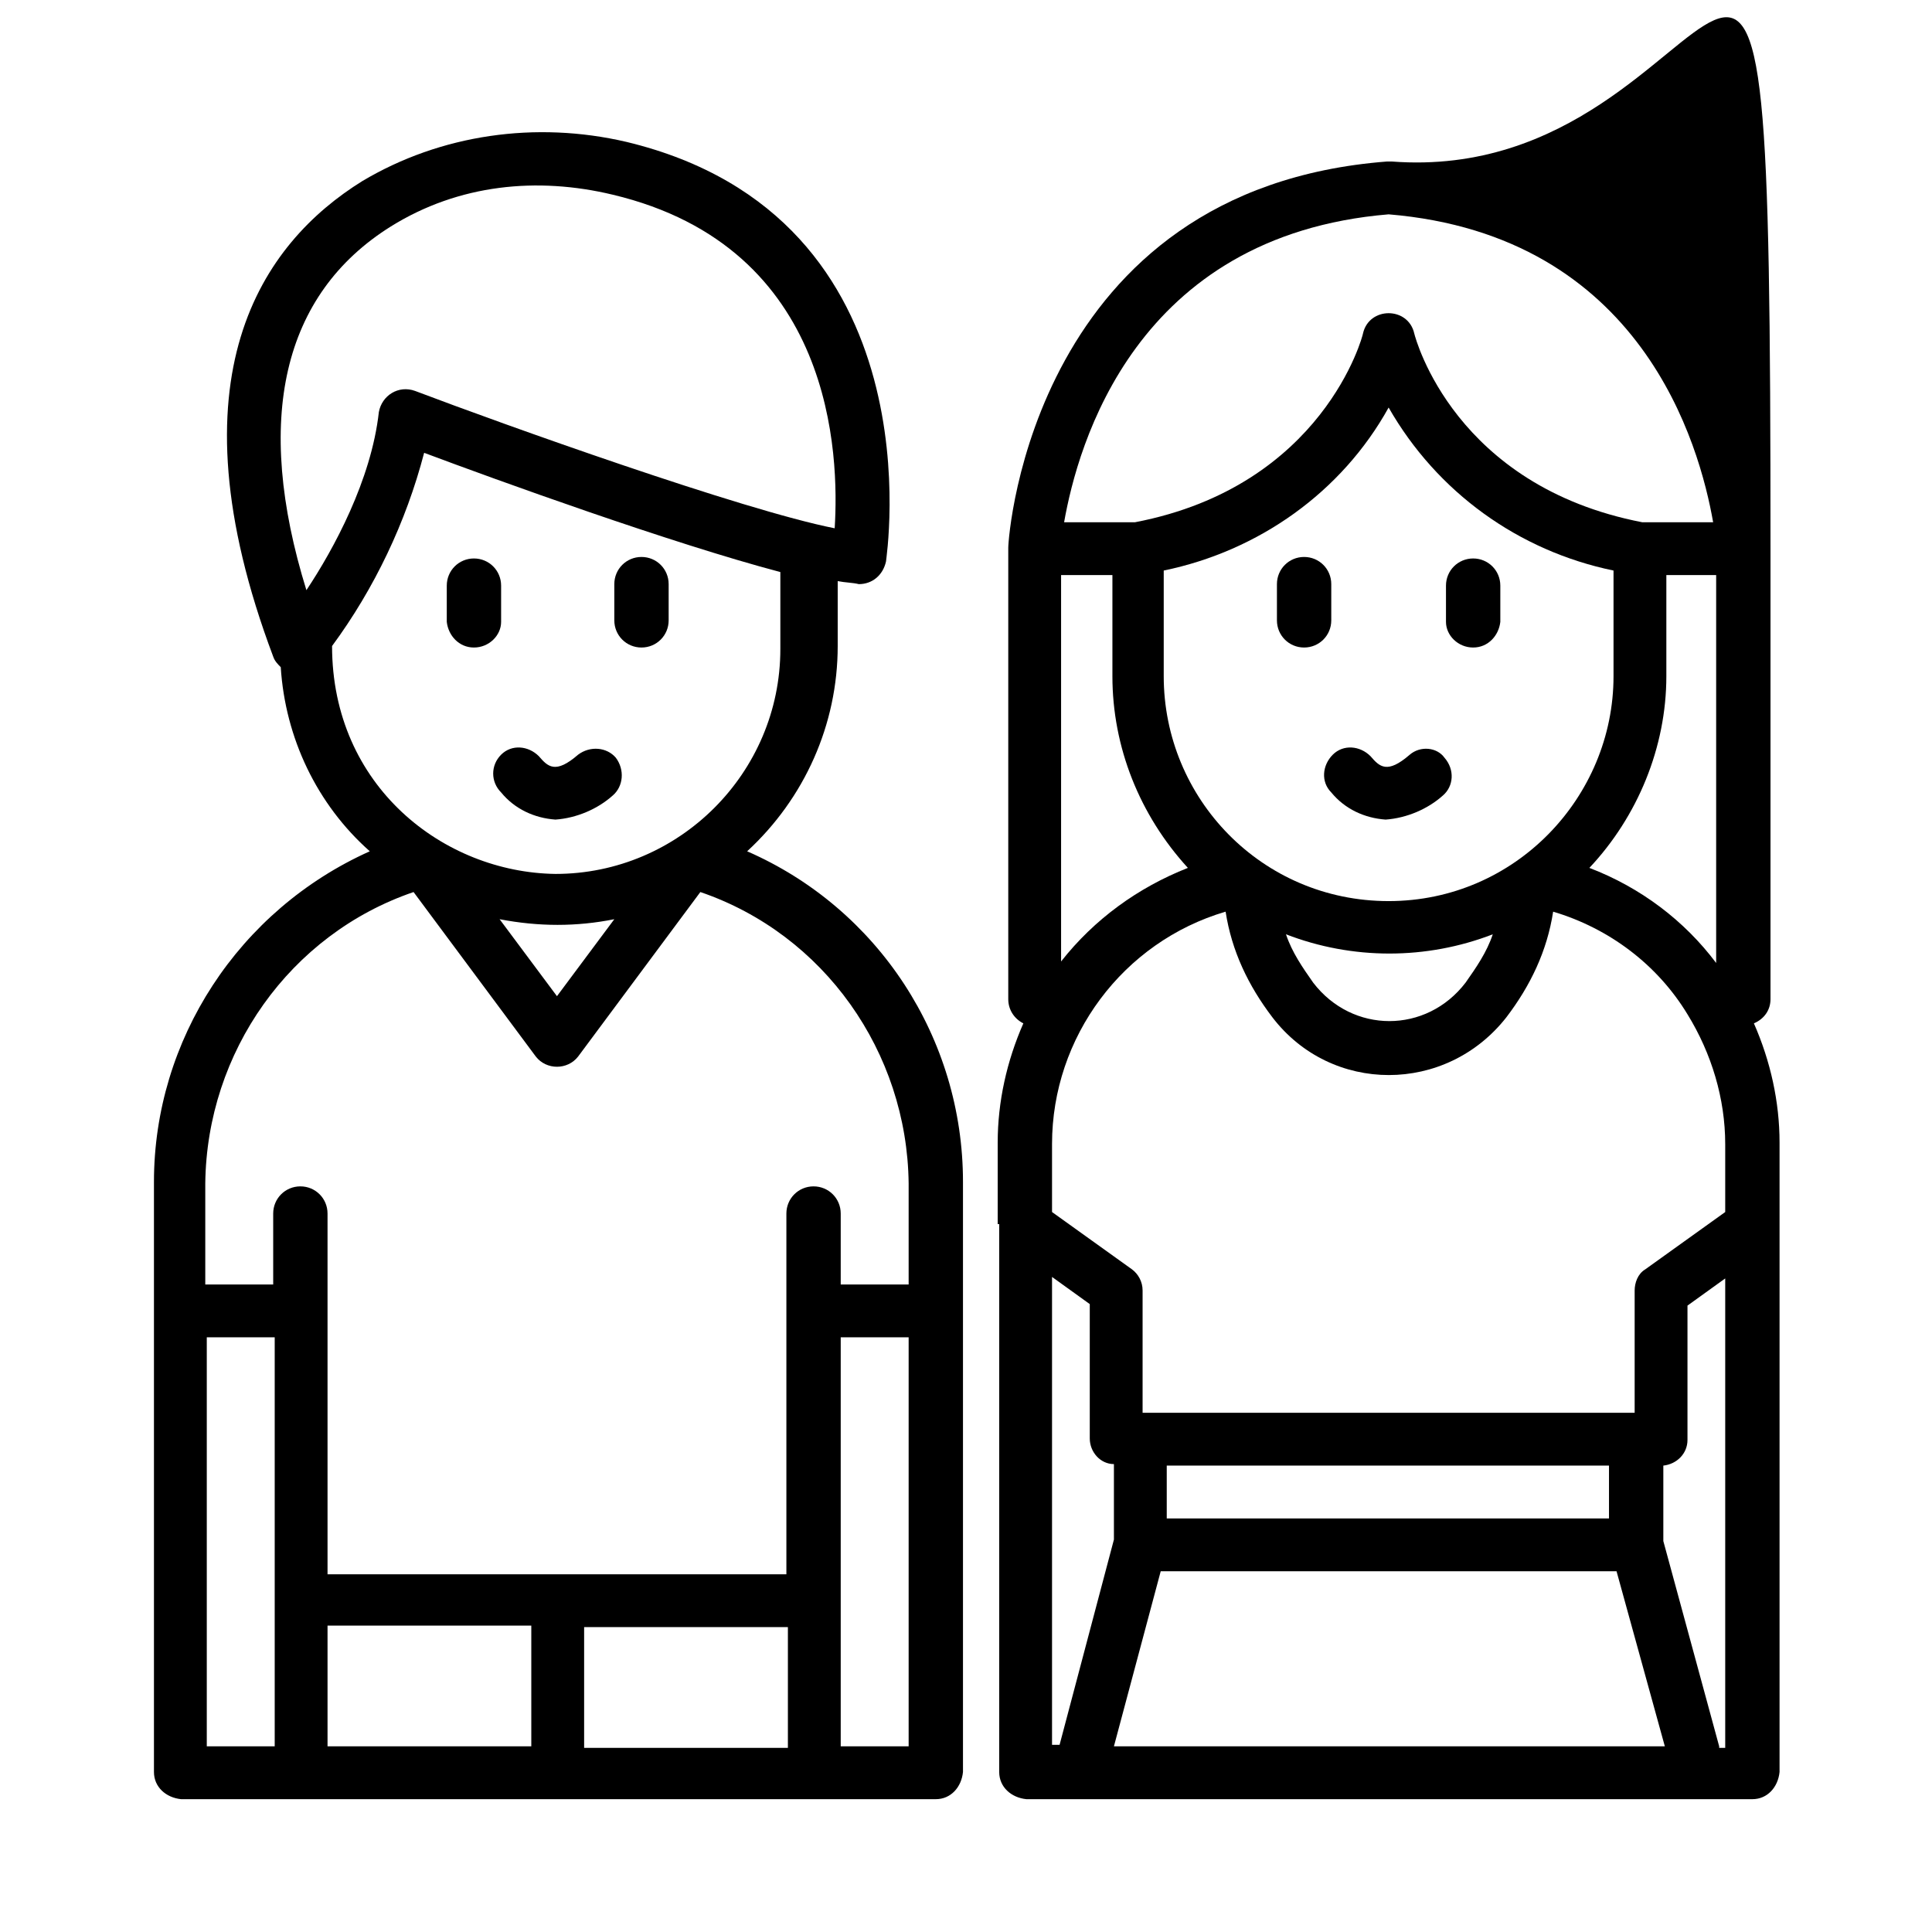
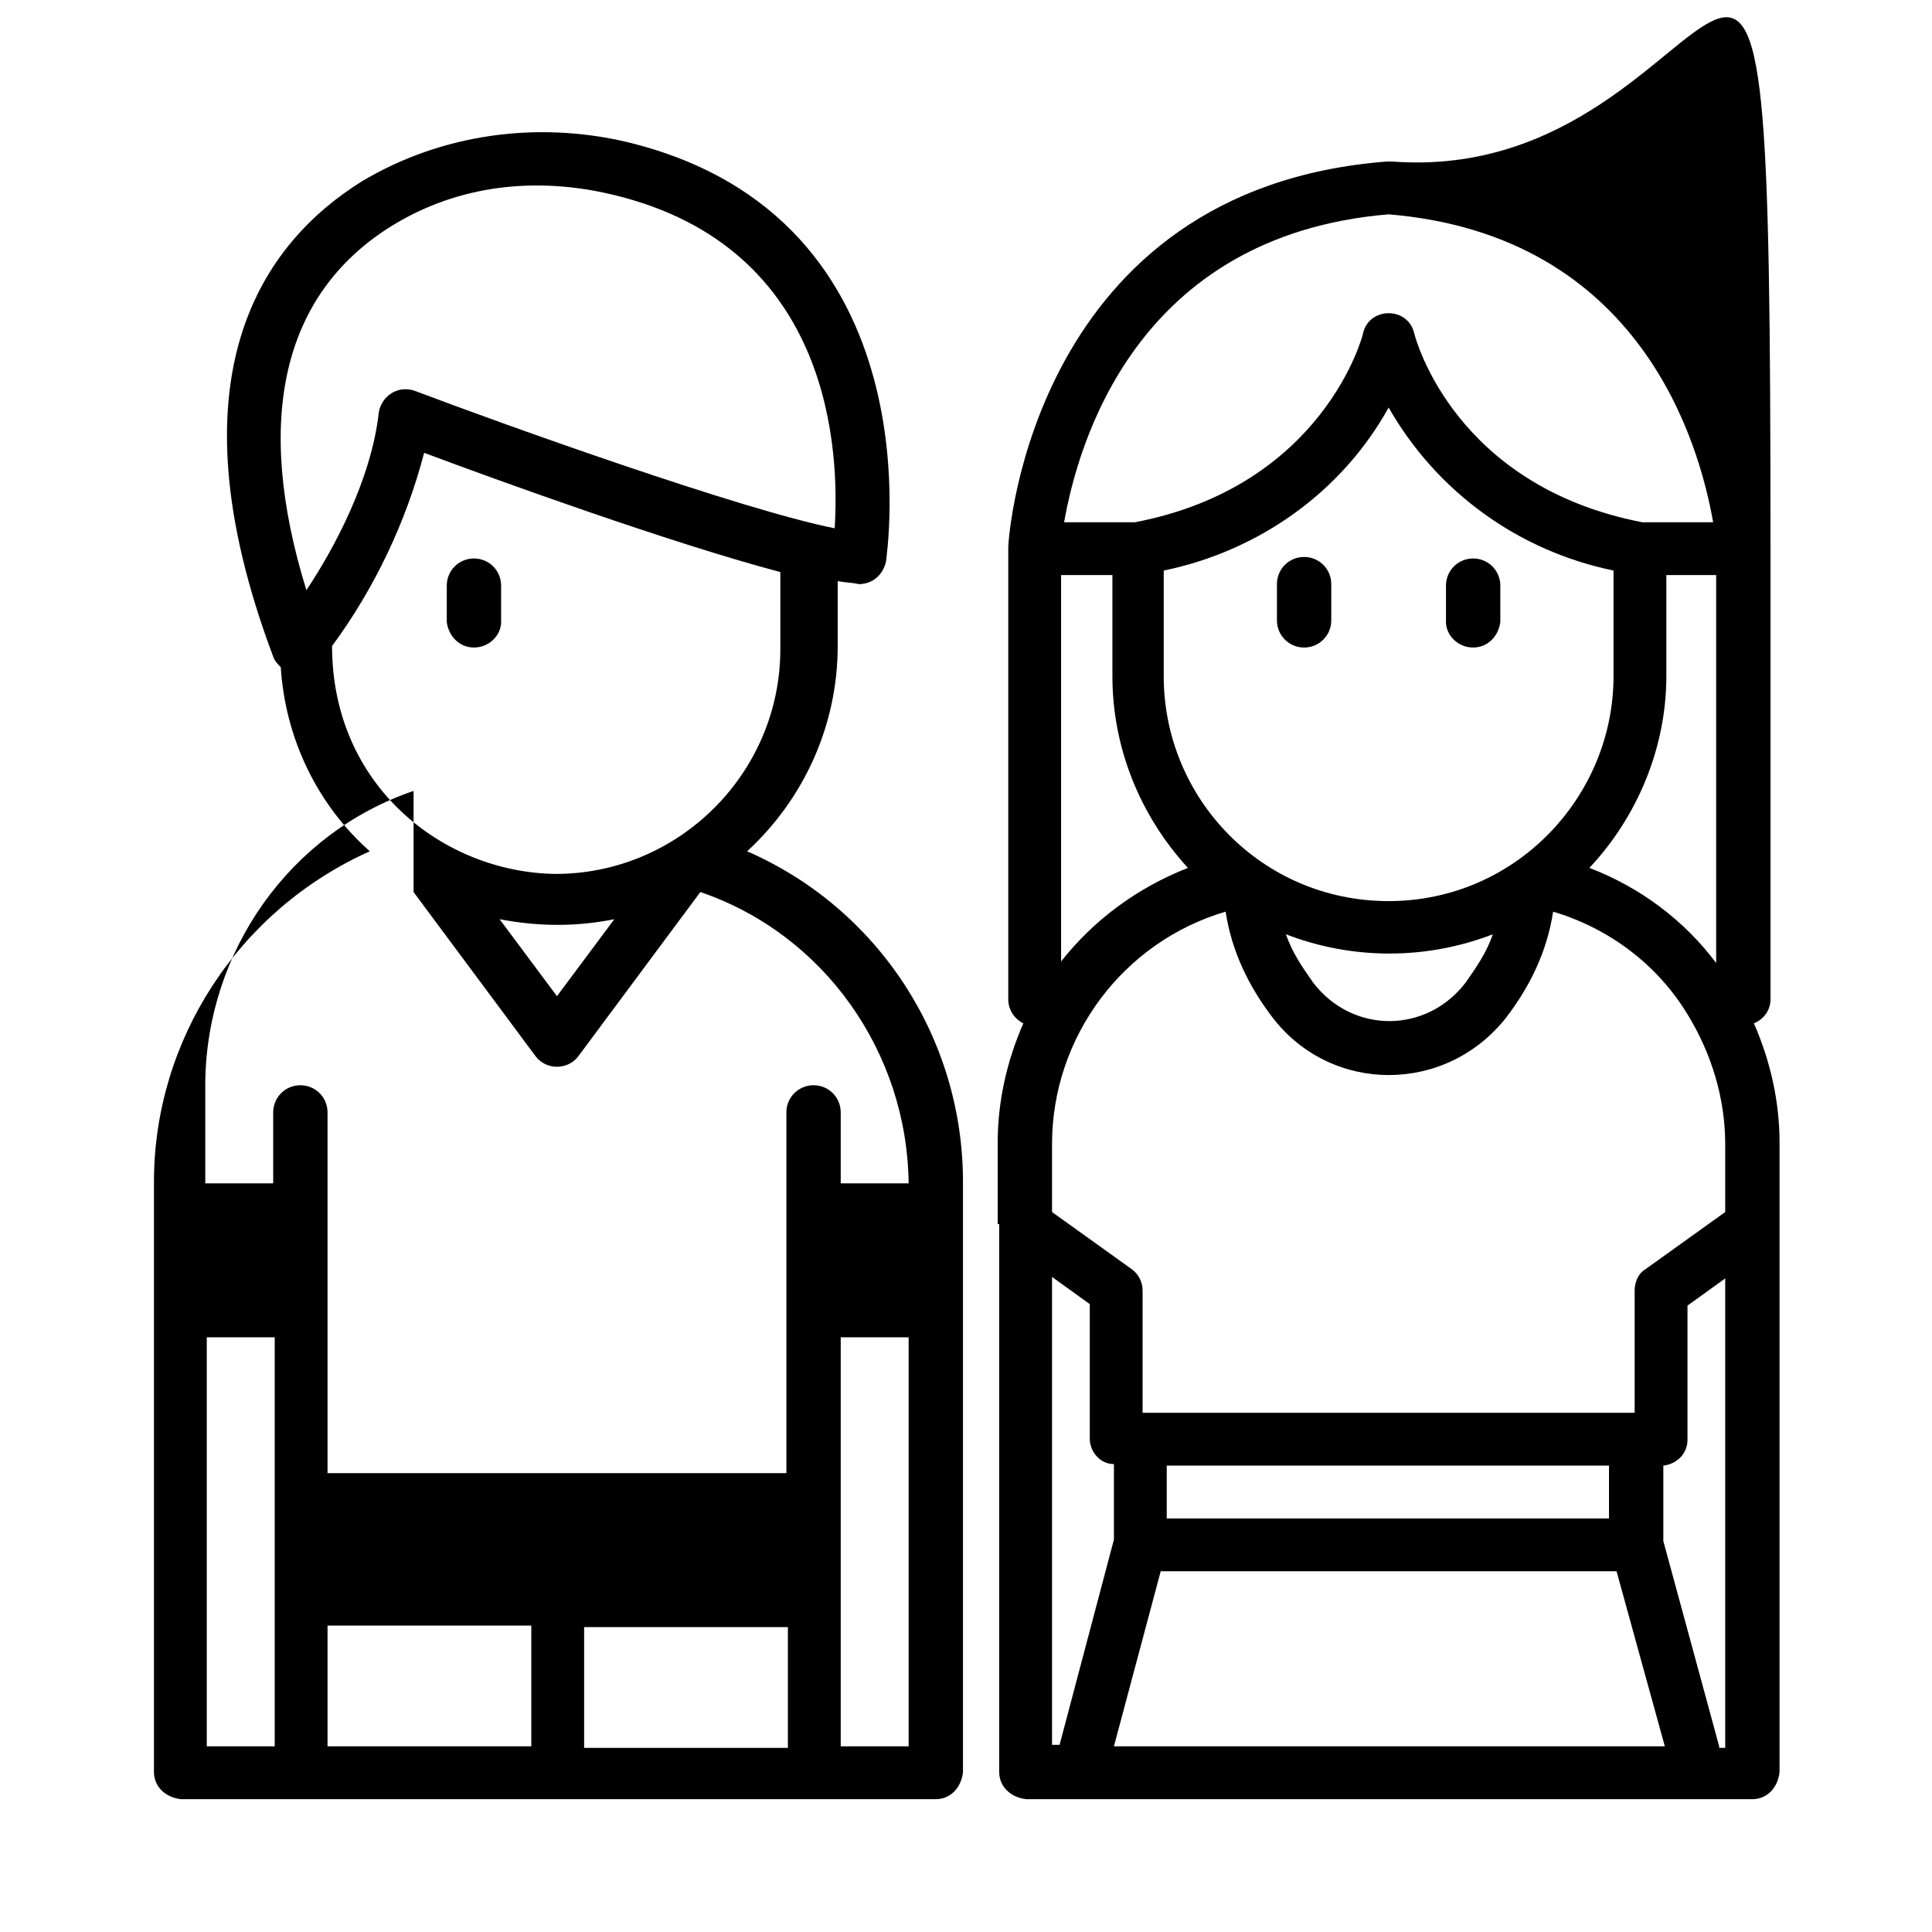
<svg xmlns="http://www.w3.org/2000/svg" id="Layer_1" data-name="Layer 1" version="1.1" viewBox="0 0 512 512">
  <defs>
    <style> .cls-1 { fill: #000; stroke-width: 0px; } </style>
  </defs>
-   <path class="cls-1" d="M40.8,313.2v156.4c0,4,3.2,6.8,7.2,7.2h200c4,0,6.8-3.2,7.2-7.2v-156.4c0-38-22.4-72.4-57.2-87.6,15.2-14,24-33.6,24-54.4v-17.2c2,.4,4,.4,5.6.8,3.6,0,6.4-2.4,7.2-6,0-.8,14.4-91.2-68.8-111.2-24-5.6-49.2-2-70,10.4-26.4,16.4-51.6,51.6-23.6,126,.4,1.2,1.2,2,2,2.8,1.2,18.8,9.6,36.4,23.6,48.8-34.8,15.6-57.2,50-57.2,87.6h0ZM54.8,354.4h18v108.4h-18v-108.4ZM208.8,431.2v32h-54v-32h54ZM140.8,462.8h-54v-32h54v32ZM222.8,462.8v-108.4h18v108.4h-18ZM103.6,60c18-11.2,38.8-13.2,58.8-8.4,58.8,14,60,69.2,58.8,88.4-24.4-4.8-88-27.6-111.2-36.4-4.4-1.6-8.8,1.2-9.6,5.6-2,18-12,36.4-19.2,47.2-14-45.2-6.4-78.4,22.4-96.4ZM88,171.2c11.2-15.2,19.6-32.8,24.4-51.2,19.2,7.2,65.6,24,94.4,31.6v20.4c0,32.8-26.8,59.6-59.6,59.6-29.6-.4-59.2-23.2-59.2-60.4h0ZM162.8,243.6l-15.2,20.4-15.2-20.4c10.4,2,20.4,2,30.4,0ZM109.6,236.4l32.4,43.6c2.8,3.6,8.4,3.6,11.2,0l32.4-43.6c32.8,11.2,54.8,42.4,55.2,77.2v26.8h-18v-18.8c0-4-3.2-7.2-7.2-7.2s-7.2,3.2-7.2,7.2v95.6h-121.6v-95.6c0-4-3.2-7.2-7.2-7.2s-7.2,3.2-7.2,7.2v18.8h-18v-26.8c.4-34.8,22.4-66,55.2-77.2h0Z" />
+   <path class="cls-1" d="M40.8,313.2v156.4c0,4,3.2,6.8,7.2,7.2h200c4,0,6.8-3.2,7.2-7.2v-156.4c0-38-22.4-72.4-57.2-87.6,15.2-14,24-33.6,24-54.4v-17.2c2,.4,4,.4,5.6.8,3.6,0,6.4-2.4,7.2-6,0-.8,14.4-91.2-68.8-111.2-24-5.6-49.2-2-70,10.4-26.4,16.4-51.6,51.6-23.6,126,.4,1.2,1.2,2,2,2.8,1.2,18.8,9.6,36.4,23.6,48.8-34.8,15.6-57.2,50-57.2,87.6h0ZM54.8,354.4h18v108.4h-18v-108.4ZM208.8,431.2v32h-54v-32h54ZM140.8,462.8h-54v-32h54v32ZM222.8,462.8v-108.4h18v108.4h-18ZM103.6,60c18-11.2,38.8-13.2,58.8-8.4,58.8,14,60,69.2,58.8,88.4-24.4-4.8-88-27.6-111.2-36.4-4.4-1.6-8.8,1.2-9.6,5.6-2,18-12,36.4-19.2,47.2-14-45.2-6.4-78.4,22.4-96.4ZM88,171.2c11.2-15.2,19.6-32.8,24.4-51.2,19.2,7.2,65.6,24,94.4,31.6v20.4c0,32.8-26.8,59.6-59.6,59.6-29.6-.4-59.2-23.2-59.2-60.4h0ZM162.8,243.6l-15.2,20.4-15.2-20.4c10.4,2,20.4,2,30.4,0ZM109.6,236.4l32.4,43.6c2.8,3.6,8.4,3.6,11.2,0l32.4-43.6c32.8,11.2,54.8,42.4,55.2,77.2h-18v-18.8c0-4-3.2-7.2-7.2-7.2s-7.2,3.2-7.2,7.2v95.6h-121.6v-95.6c0-4-3.2-7.2-7.2-7.2s-7.2,3.2-7.2,7.2v18.8h-18v-26.8c.4-34.8,22.4-66,55.2-77.2h0Z" />
  <path class="cls-1" d="M125.6,171.6c4,0,7.2-3.2,7.2-6.8v-9.6c0-4-3.2-7.2-7.2-7.2s-7.2,3.2-7.2,7.2v9.6c.4,3.6,3.2,6.8,7.2,6.8Z" />
-   <path class="cls-1" d="M170,171.6c4,0,7.2-3.2,7.2-7.2v-9.6c0-4-3.2-7.2-7.2-7.2s-7.2,3.2-7.2,7.2v9.6c0,4,3.2,7.2,7.2,7.2Z" />
-   <path class="cls-1" d="M132.8,210c3.6,4.4,8.8,6.8,14.4,7.2,5.6-.4,11.2-2.8,15.2-6.4,2.8-2.4,3.2-6.8.8-10-2.4-2.8-6.8-3.2-10-.8-6,5.2-8,3.2-10.4.4-2.8-2.8-7.2-3.2-10-.4s-2.8,7.2,0,10Z" />
  <path class="cls-1" d="M264.8,324.4v145.2c0,4,3.2,6.8,7.2,7.2h192.4c4,0,6.8-3.2,7.2-7.2v-166.8c0-10.8-2.4-21.6-6.8-31.6,2.8-1.2,4.4-3.6,4.4-6.4,0-96,0,124,0-119.6s-6.4-95.2-100.4-102.4h-1.2c-93.6,7.2-100.4,98.8-100.4,102.4v119.6c0,2.8,1.6,5.2,4,6.4-4.4,10-6.8,20.8-6.8,31.6v21.6h.4ZM295.2,462.8l12.4-46.4h120.8l12.8,46.4h-146ZM309.2,388.4h117.2v14h-117.2v-14ZM436,336.4c-2,1.2-2.8,3.6-2.8,5.6v32.4h-130.4v-32.4c0-2.4-1.2-4.4-2.8-5.6l-21.2-15.2v-18c0-28.4,18.8-53.6,46-61.6,1.6,10.4,6,19.6,12.4,28,15.6,20.4,46,20.4,62,0,6.4-8.4,10.8-17.6,12.4-28,14.8,4.4,27.6,14,35.6,27.2,6.4,10.4,10,22.4,10,34.4v18l-21.2,15.2ZM340.8,247.6c17.6,6.8,37.2,6.8,54.8,0-1.6,4.8-4.4,8.8-7.2,12.8-10.4,13.6-30,13.6-40.4,0-2.8-4-5.6-8-7.2-12.8h0ZM421.2,230c12.8-13.6,20.4-32,20.4-50.8v-26.8h13.2v102.8c-8.4-11.2-20-20-33.6-25.2ZM427.6,179.2c0,32-26,59.6-59.6,59.6s-59.6-27.2-59.6-59.6v-28c25.2-5.2,47.2-20.8,59.6-43.2,12.8,22.4,34.4,38,59.6,43.2v28ZM294.8,152.4v26.8c0,18.8,7.2,36.8,20,50.8-13.2,5.2-24.8,13.6-33.6,24.8v-102.4h13.6ZM278.8,338.4l10,7.2v35.6c0,3.6,2.8,6.8,6.4,6.8v20l-14.4,54.4h-2v-124ZM455.6,462.8l-14.8-54.4v-20c3.6-.4,6.4-3.2,6.4-6.8v-35.6l10-7.2v124.4h-1.6v-.4ZM368,56.8c67.2,5.6,82.4,61.2,86,81.6h-18.8c-49.6-9.6-60-48.4-60.4-50-1.6-7.2-12-7.2-13.6,0,0,.4-10.4,40.4-60.4,50h-18.8c3.6-20.4,18.8-76,86-81.6h0Z" />
  <path class="cls-1" d="M352.8,154.8c0-4-3.2-7.2-7.2-7.2s-7.2,3.2-7.2,7.2v9.6c0,4,3.2,7.2,7.2,7.2s7.2-3.2,7.2-7.2v-9.6Z" />
  <path class="cls-1" d="M390.4,171.6c4,0,6.8-3.2,7.2-6.8v-9.6c0-4-3.2-7.2-7.2-7.2s-7.2,3.2-7.2,7.2v9.6c0,3.6,3.2,6.8,7.2,6.8Z" />
-   <path class="cls-1" d="M373.6,200c-6,5.2-8,3.2-10.4.4-2.8-2.8-7.2-3.2-10-.4s-3.2,7.2-.4,10c3.6,4.4,8.8,6.8,14.4,7.2,5.6-.4,11.2-2.8,15.2-6.4,2.8-2.4,3.2-6.8.4-10-2-2.8-6.4-3.2-9.2-.8Z" />
</svg>